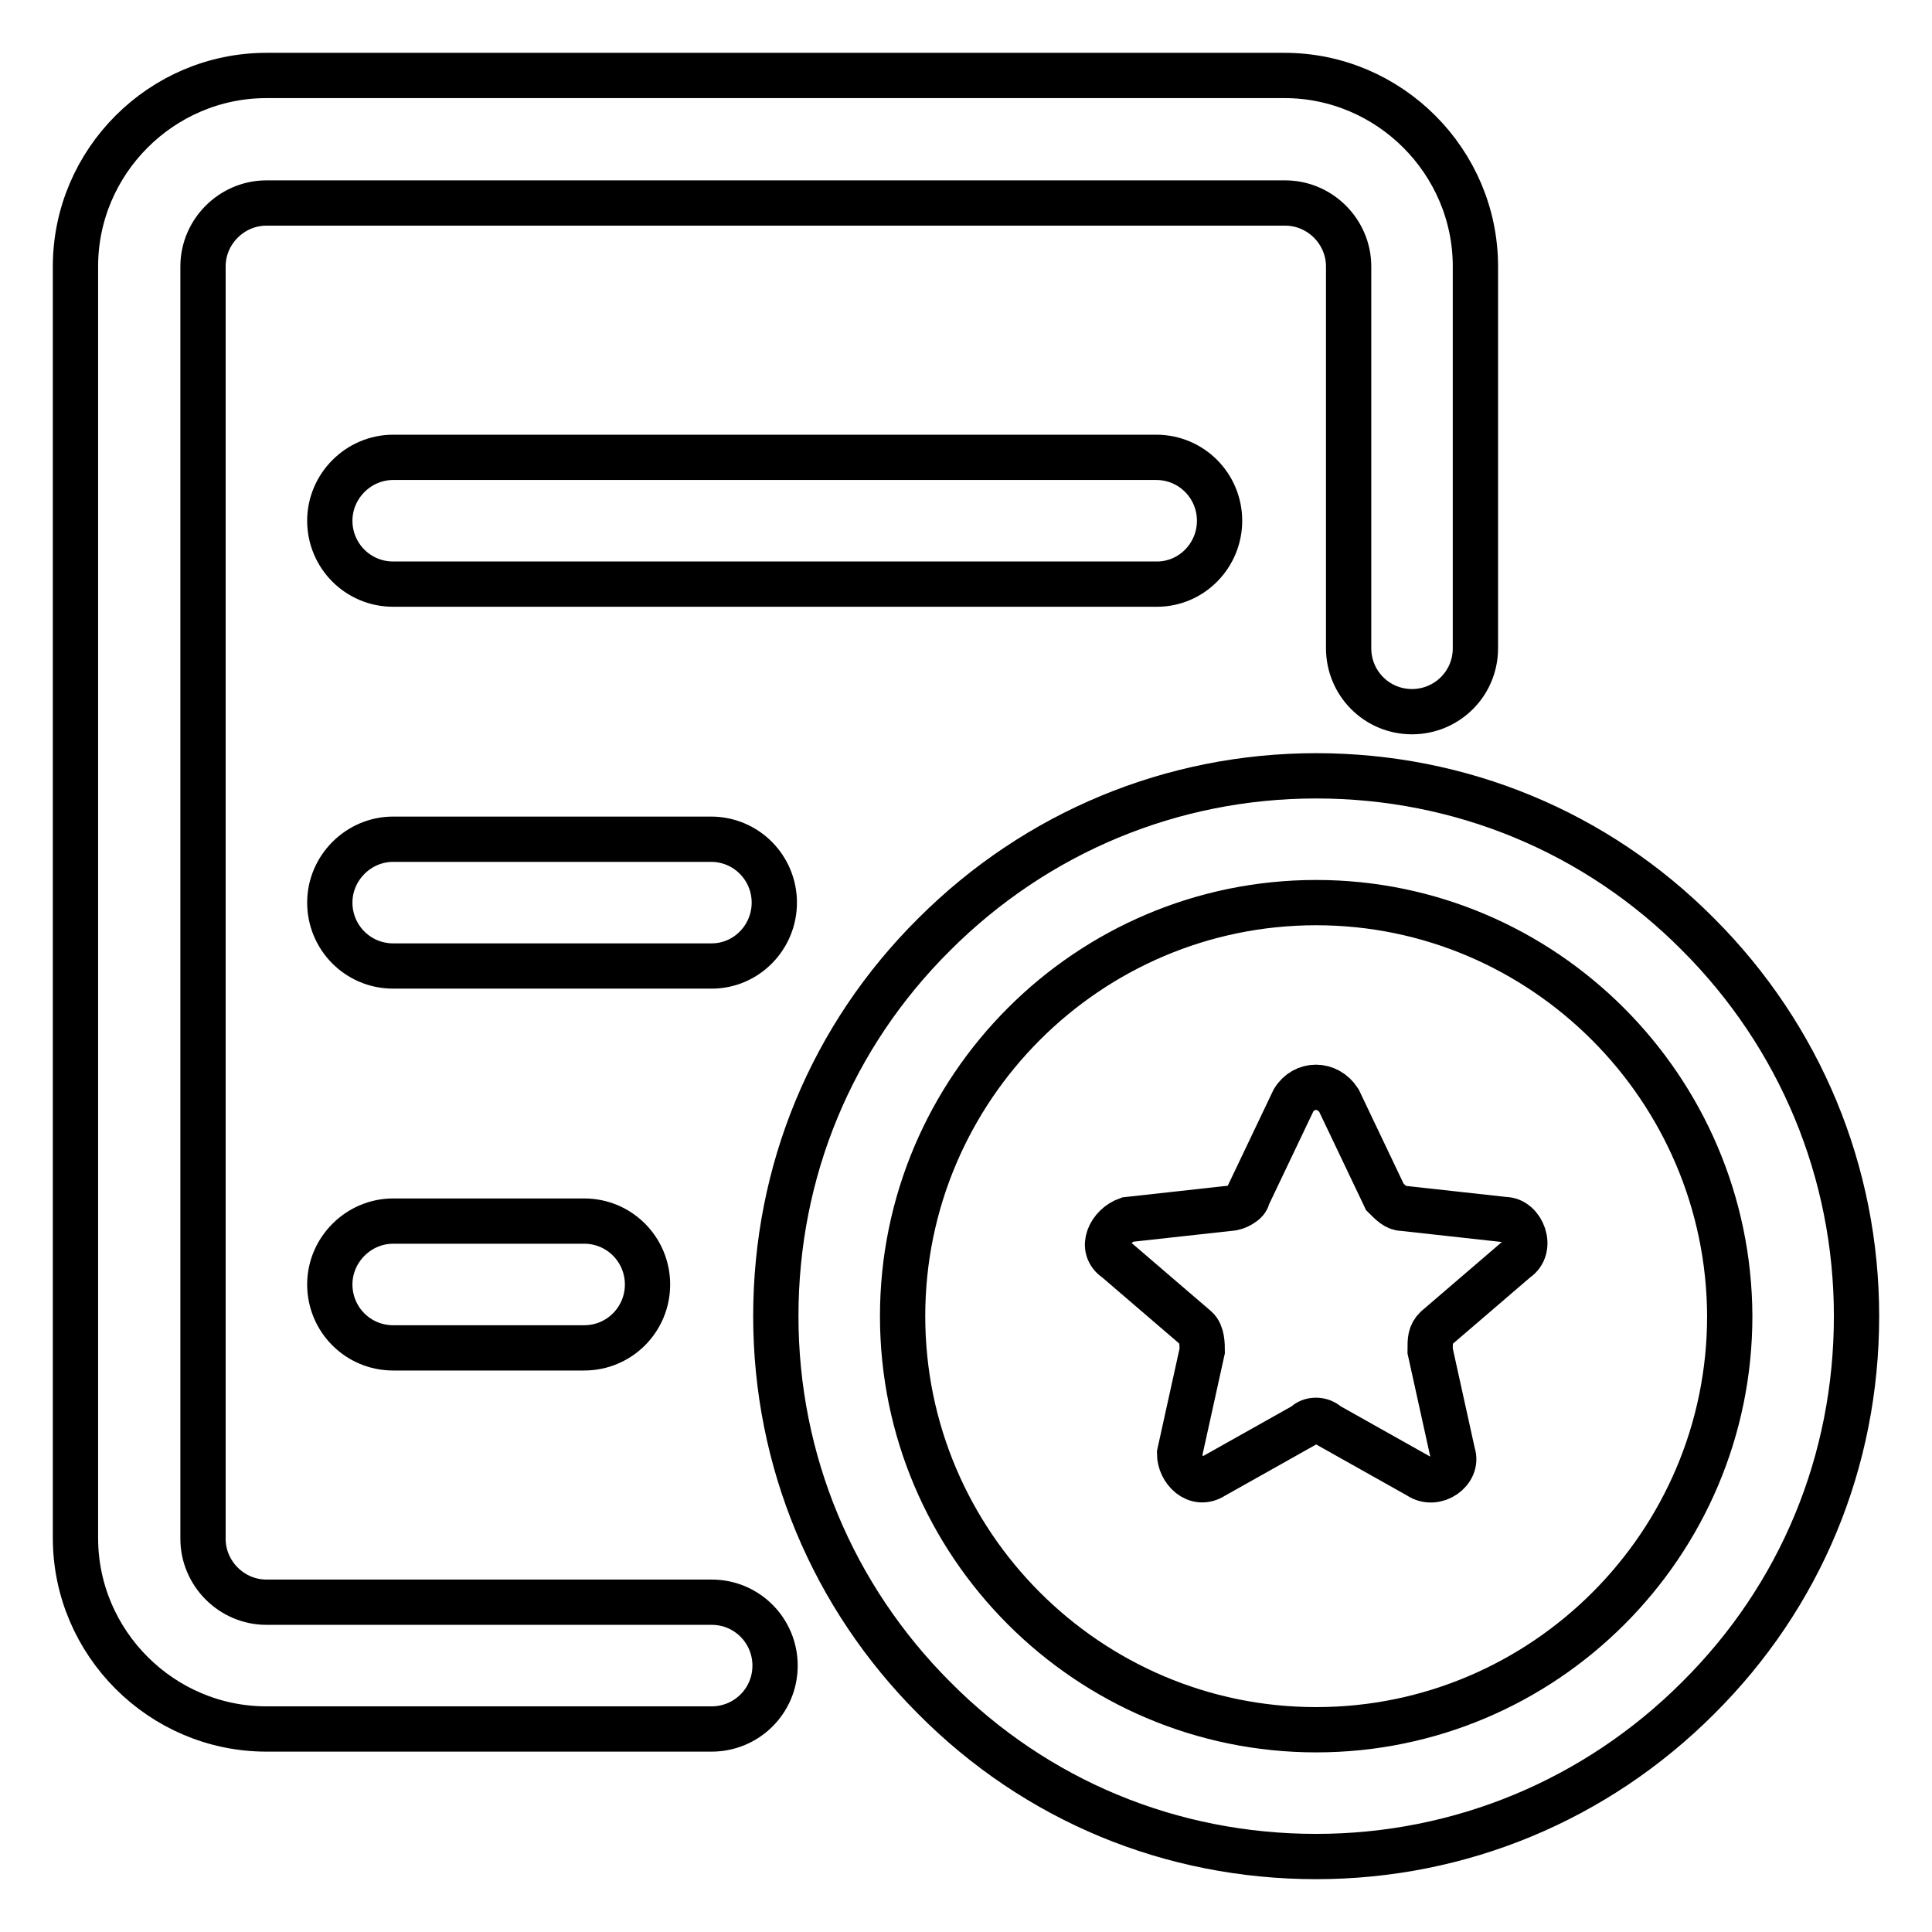
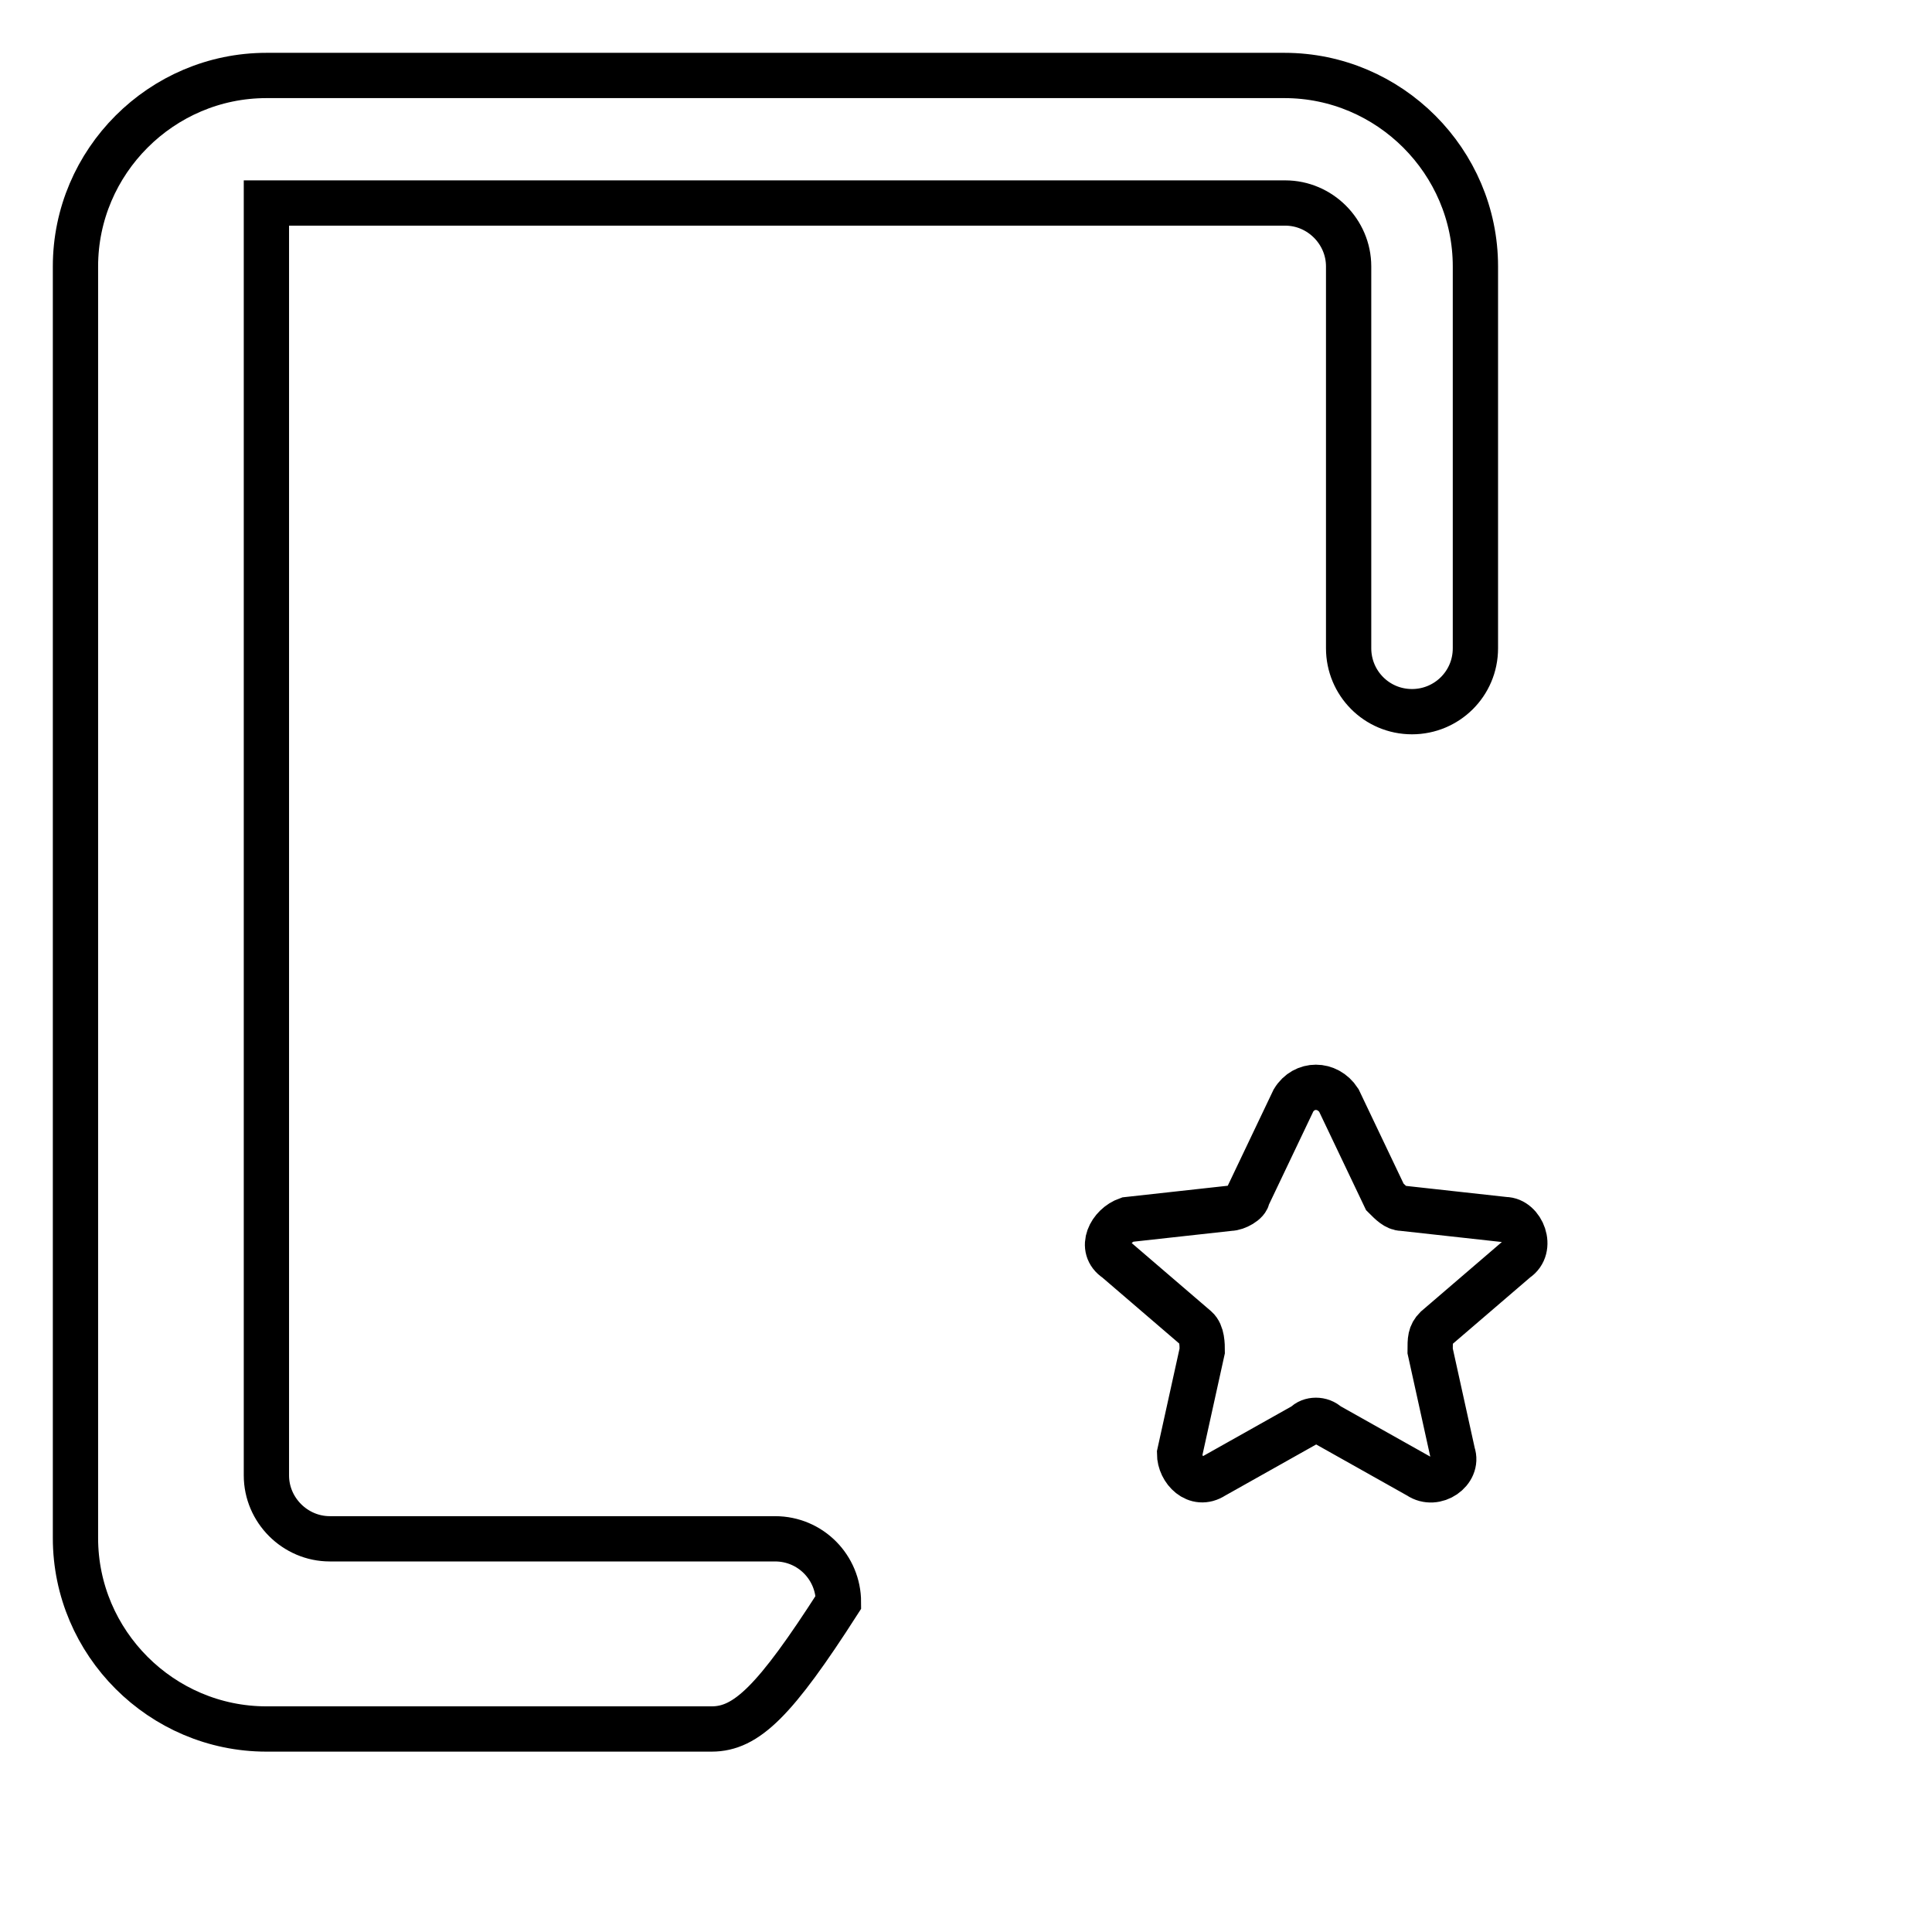
<svg xmlns="http://www.w3.org/2000/svg" version="1.1" x="0px" y="0px" viewBox="0 0 256 256" enable-background="new 0 0 256 256" xml:space="preserve">
  <g>
-     <path stroke-width="6" fill-opacity="0" stroke="#000000" d="M94.3,229.1h-59c-13.9,0-25.3-11.4-25.3-25.3V35.3C10,21.4,21.4,10,35.3,10h134.9 c13.9,0,25.3,11.4,25.3,25.3v50.6c0,4.7-3.8,8.4-8.4,8.4c-4.7,0-8.4-3.8-8.4-8.4V35.3c0-4.6-3.8-8.4-8.4-8.4H35.3 c-4.6,0-8.4,3.8-8.4,8.4v168.6c0,4.6,3.8,8.4,8.4,8.4h59c4.7,0,8.4,3.8,8.4,8.4C102.7,225.4,98.9,229.1,94.3,229.1L94.3,229.1z" />
-     <path stroke-width="6" fill-opacity="0" stroke="#000000" d="M174.4,246c-19.2,0-37.1-7.4-50.6-21c-13.5-13.5-21-31.5-21-50.6c0-19.2,7.4-37.1,21-50.6 c13.5-13.5,31.5-21,50.6-21s37.1,7.4,50.6,21c13.5,13.5,21,31.5,21,50.6c0,19.2-7.4,37.1-21,50.6C211.5,238.5,193.5,246,174.4,246z  M174.4,119.6c-30.2,0-54.8,24.6-54.8,54.8s24.6,54.8,54.8,54.8s54.8-24.6,54.8-54.8C229.1,144.2,204.5,119.6,174.4,119.6 L174.4,119.6z M153.3,77.4H52.1c-4.7,0-8.4-3.8-8.4-8.4s3.8-8.4,8.4-8.4h101.1c4.7,0,8.4,3.8,8.4,8.4S157.9,77.4,153.3,77.4z  M94.3,128H52.1c-4.7,0-8.4-3.8-8.4-8.4s3.8-8.4,8.4-8.4h42.1c4.7,0,8.4,3.8,8.4,8.4S98.9,128,94.3,128z M77.4,178.6H52.1 c-4.7,0-8.4-3.8-8.4-8.4s3.8-8.4,8.4-8.4h25.3c4.7,0,8.4,3.8,8.4,8.4S82.1,178.6,77.4,178.6z" />
+     <path stroke-width="6" fill-opacity="0" stroke="#000000" d="M94.3,229.1h-59c-13.9,0-25.3-11.4-25.3-25.3V35.3C10,21.4,21.4,10,35.3,10h134.9 c13.9,0,25.3,11.4,25.3,25.3v50.6c0,4.7-3.8,8.4-8.4,8.4c-4.7,0-8.4-3.8-8.4-8.4V35.3c0-4.6-3.8-8.4-8.4-8.4H35.3 v168.6c0,4.6,3.8,8.4,8.4,8.4h59c4.7,0,8.4,3.8,8.4,8.4C102.7,225.4,98.9,229.1,94.3,229.1L94.3,229.1z" />
    <path stroke-width="6" fill-opacity="0" stroke="#000000" d="M177.4,145.8l6.1,12.8c0.8,0.8,1.5,1.5,2.3,1.5l13.6,1.5c2.3,0,3.8,3.8,1.5,5.3l-10.6,9.1 c-0.8,0.8-0.8,1.5-0.8,3l3,13.6c0.8,2.3-2.3,4.5-4.5,3l-12.1-6.8c-0.8-0.8-2.3-0.8-3,0l-12.1,6.8c-2.3,1.5-4.5-0.8-4.5-3l3-13.6 c0-0.8,0-2.3-0.8-3l-10.6-9.1c-2.3-1.5-0.8-4.5,1.5-5.3l13.6-1.5c0.8,0,2.3-0.8,2.3-1.5l6.1-12.8 C172.8,143.5,175.9,143.5,177.4,145.8z" />
  </g>
</svg>